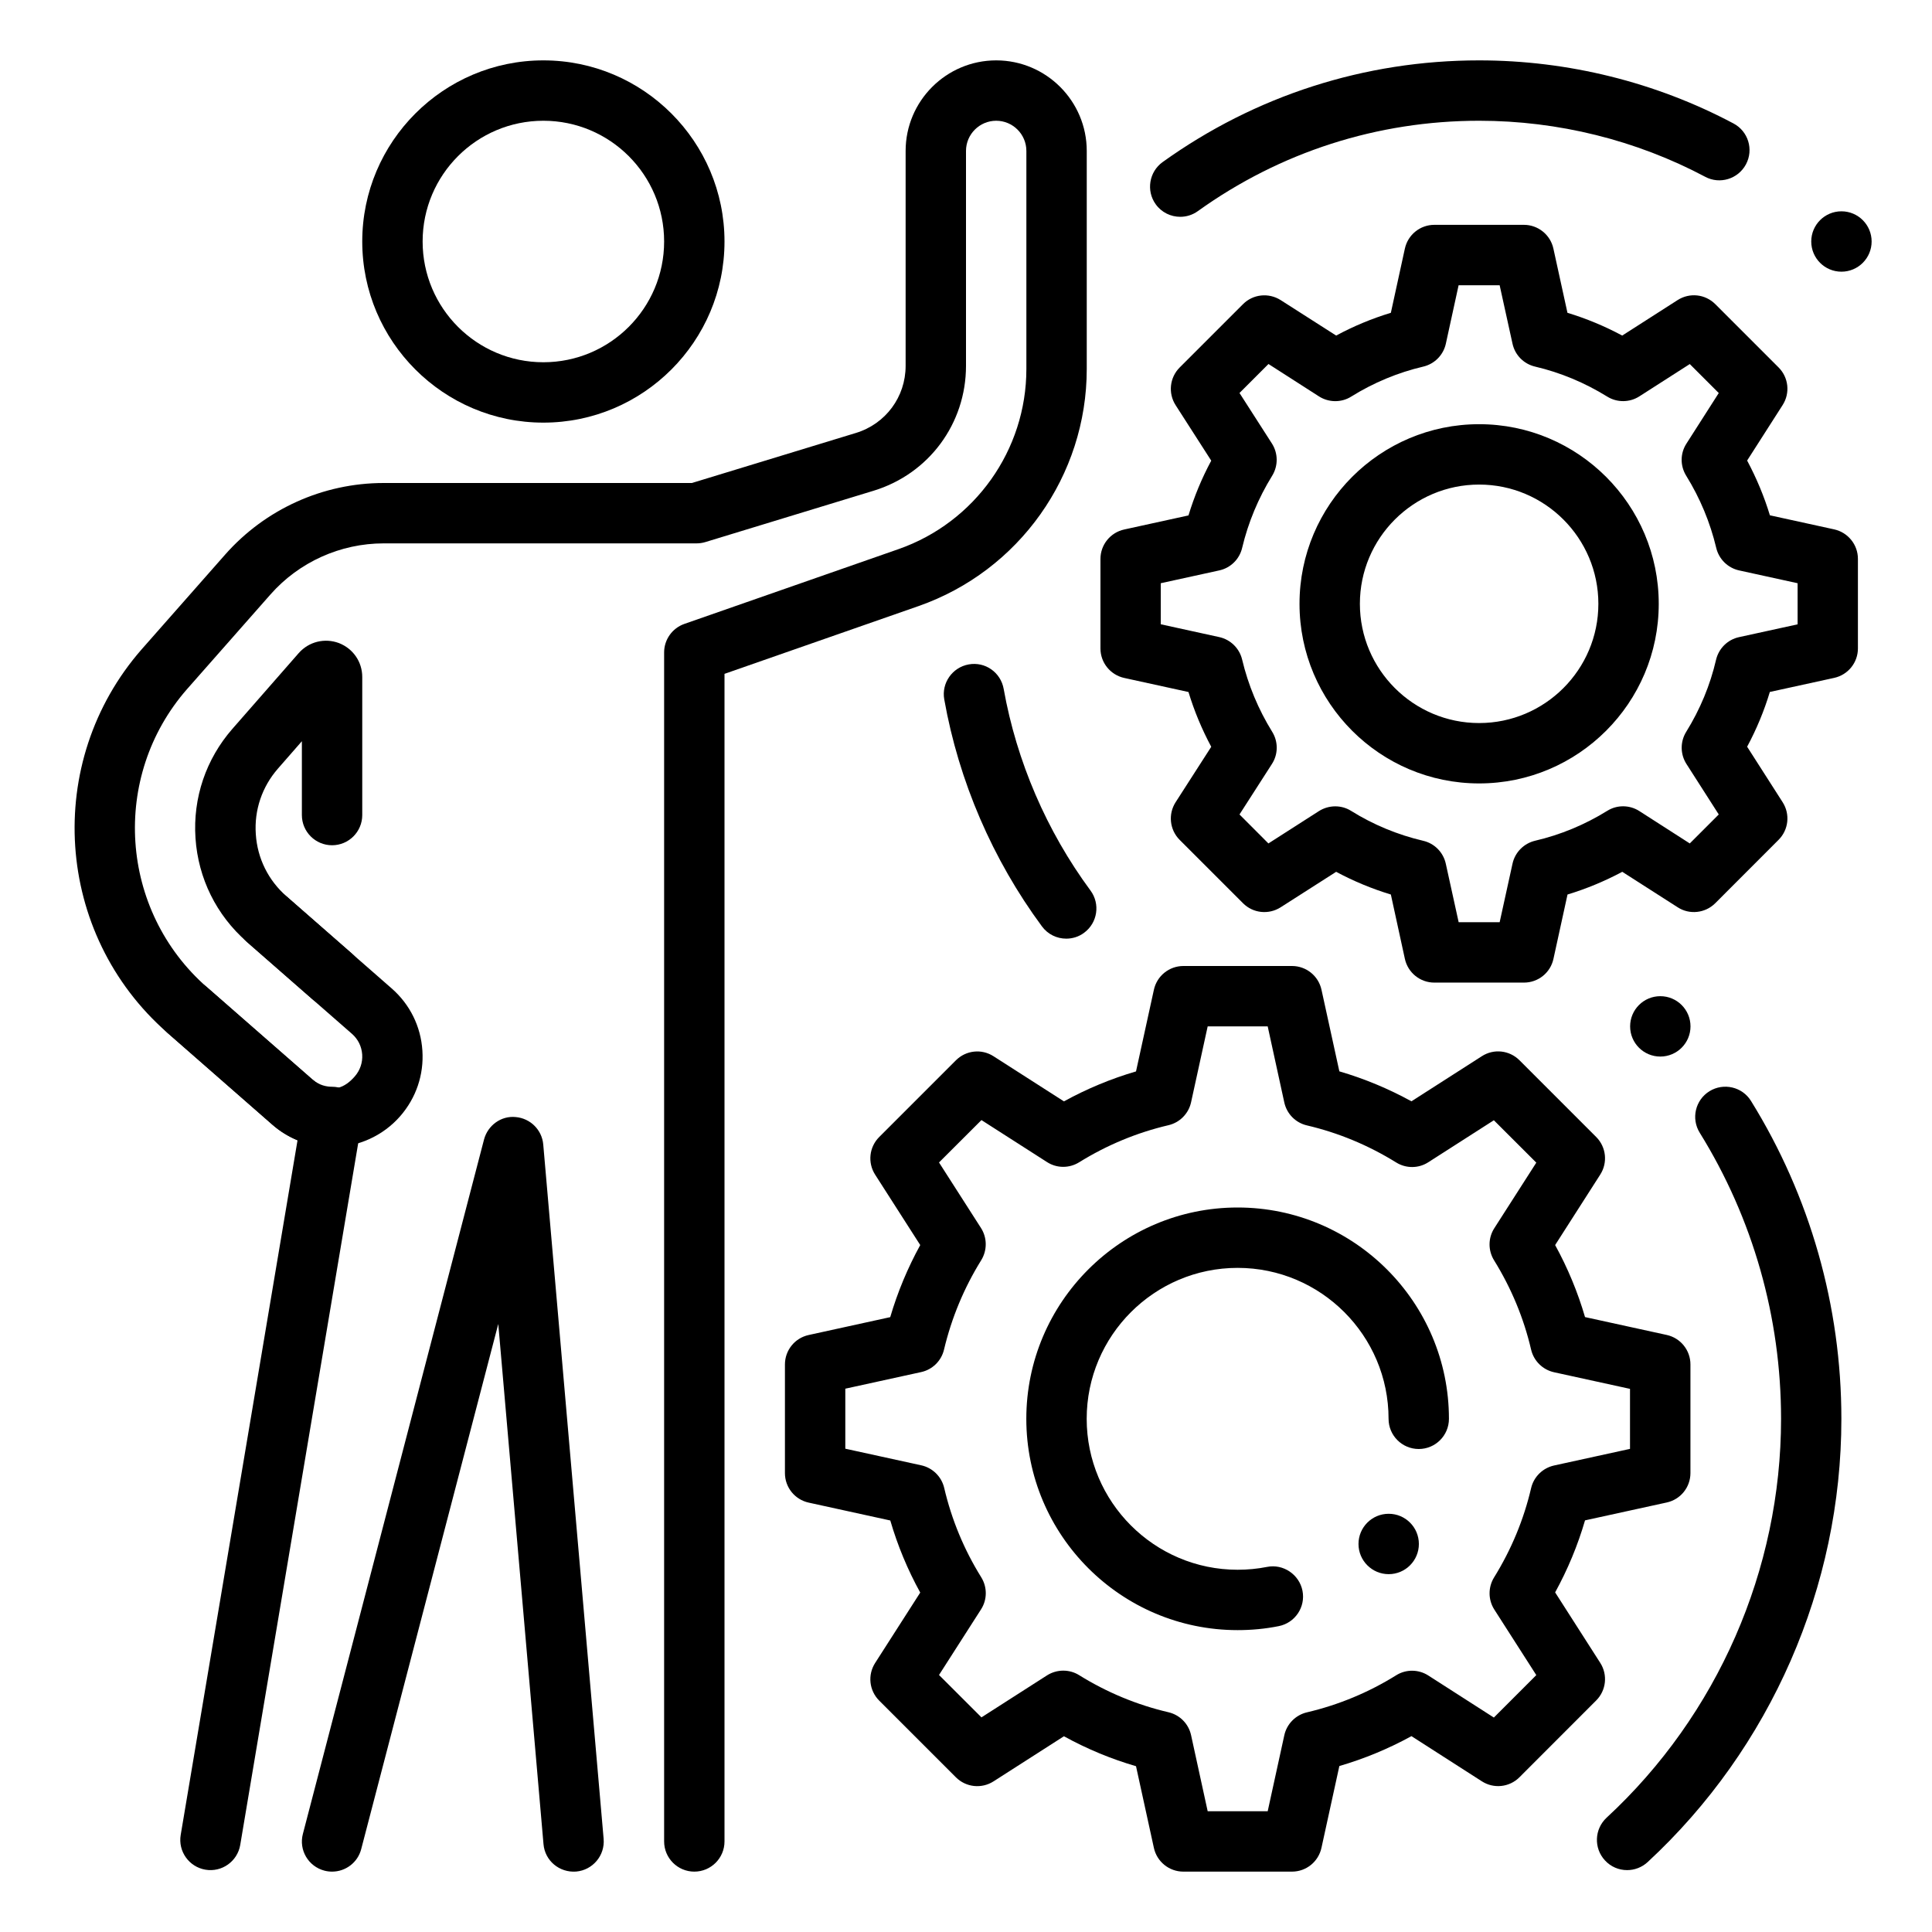
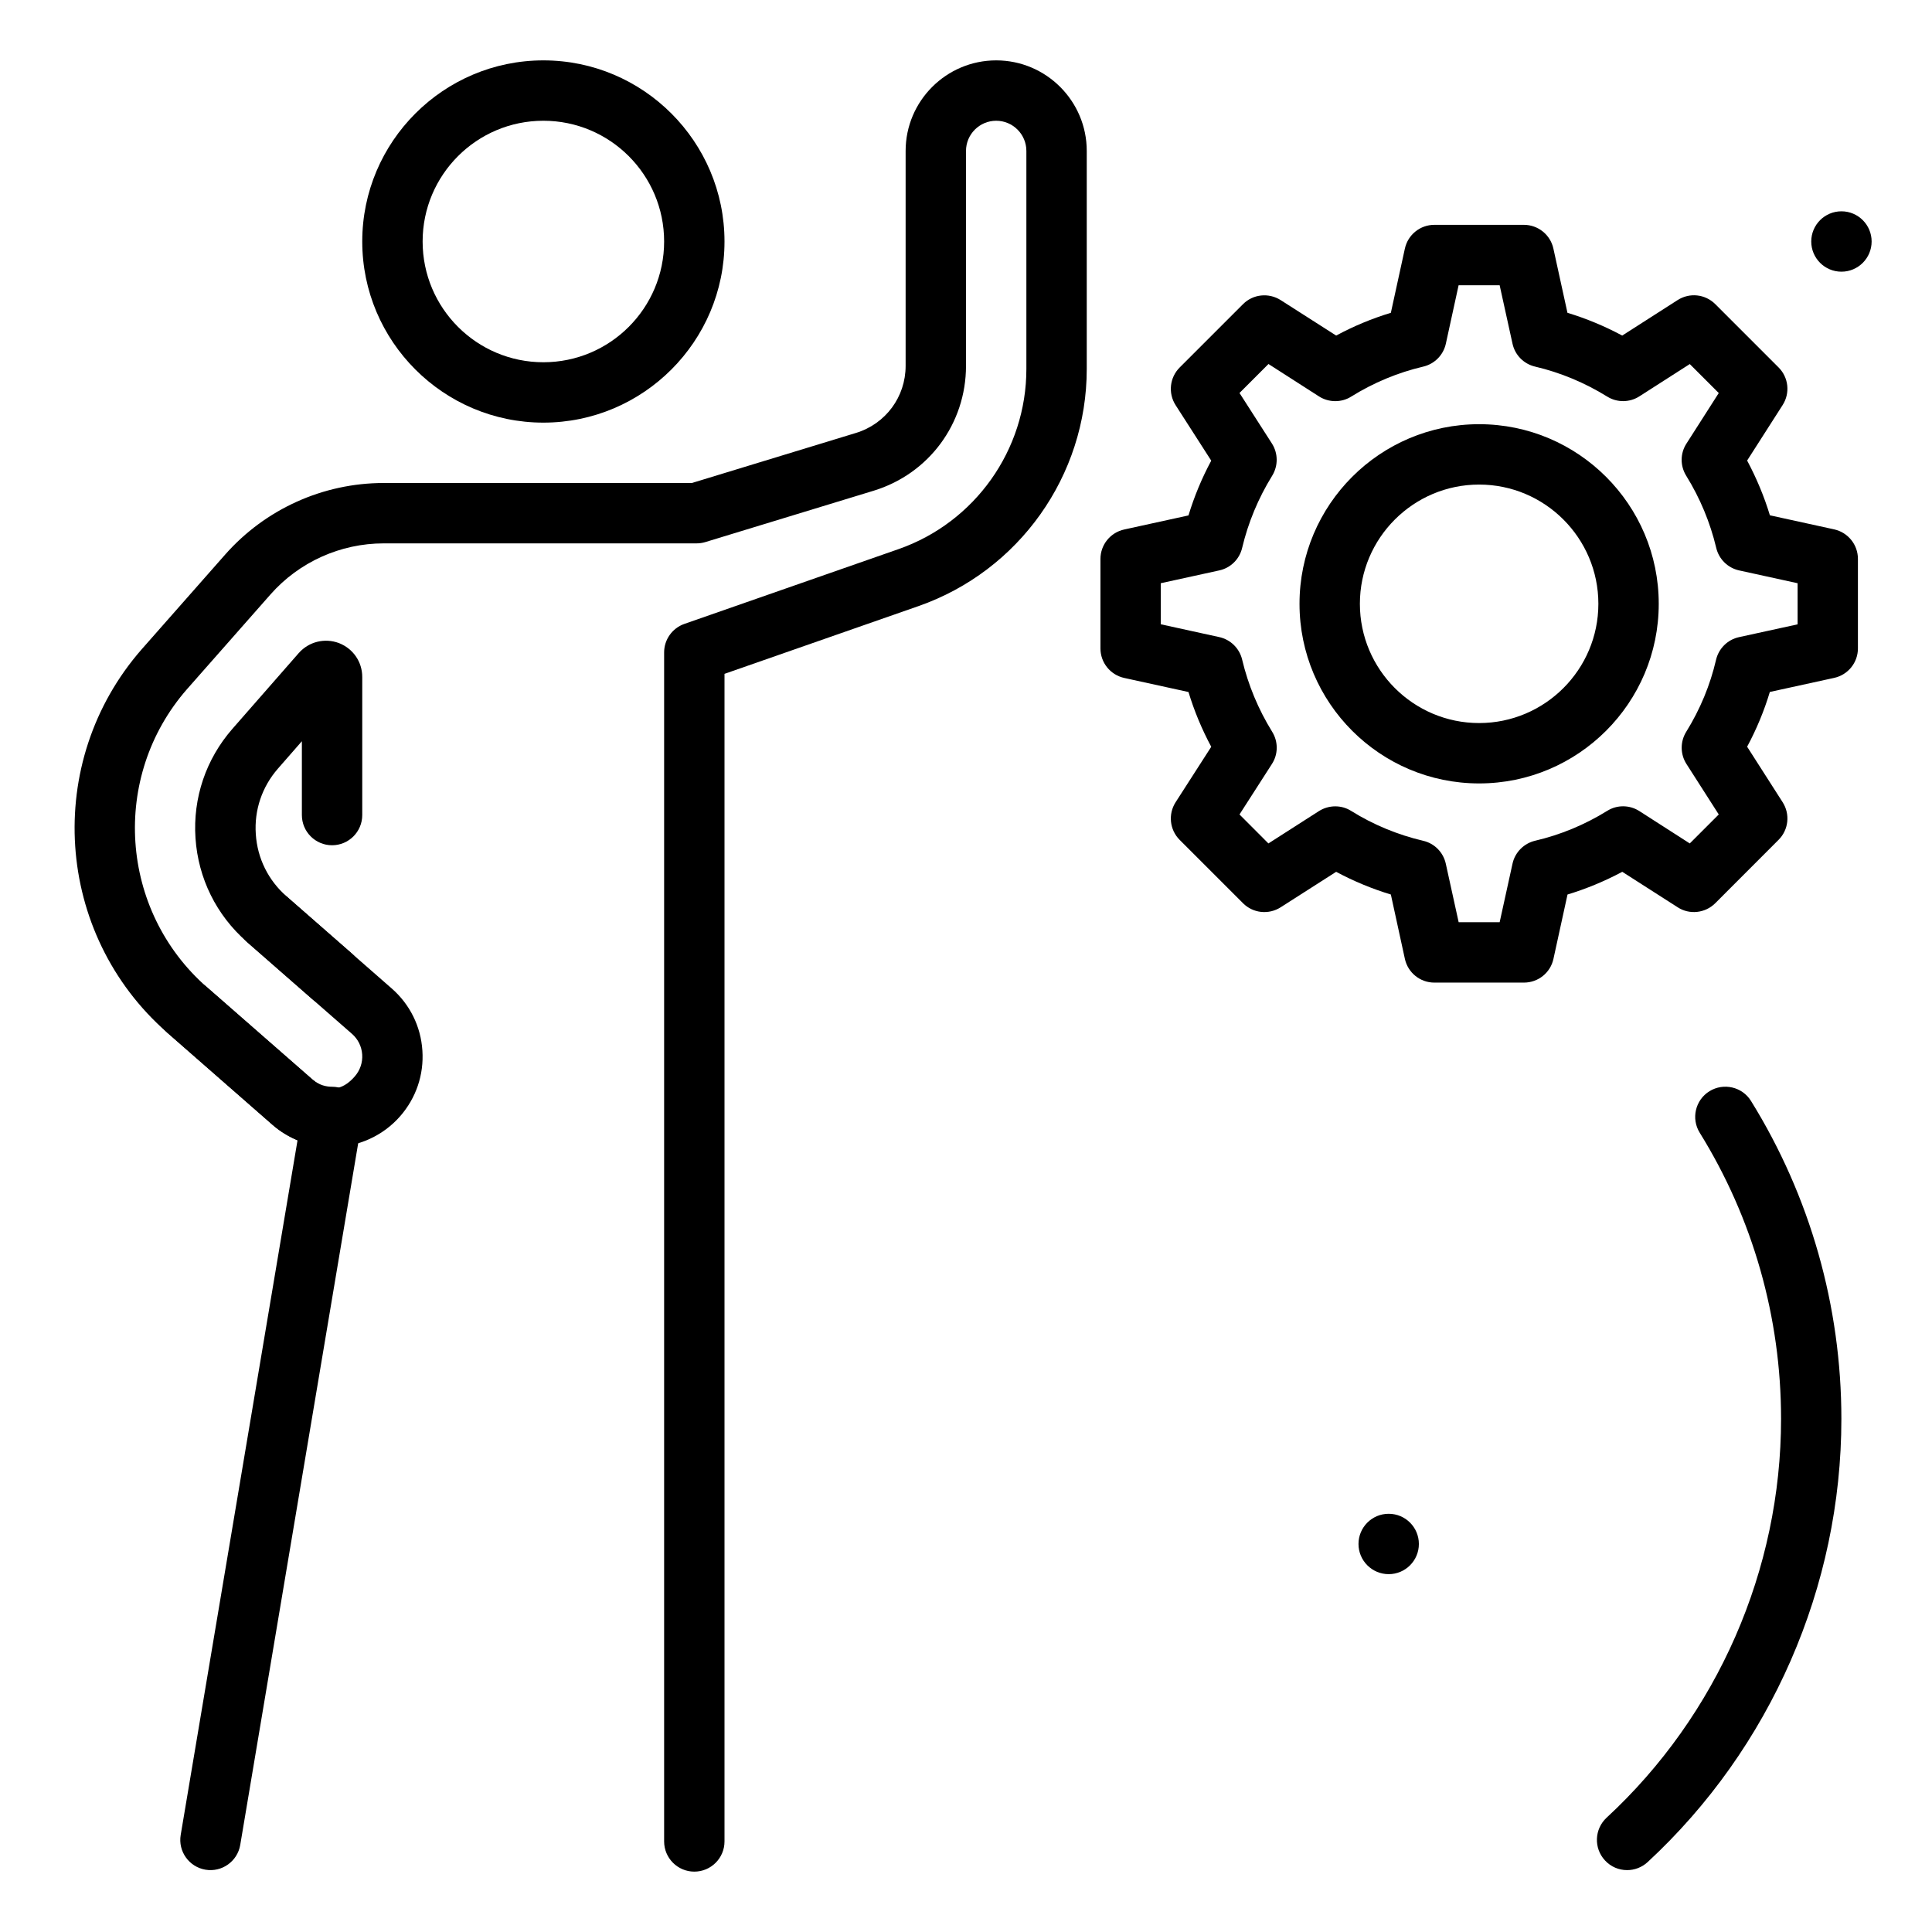
<svg xmlns="http://www.w3.org/2000/svg" id="_x3C_Layer_x3E_" height="512" viewBox="0 0 32 32" width="512">
  <g id="person_x2C__manufacturing_x2C__gear_x2C__human">
    <g id="attention_x2C__emphasis_x2C__person_x2C__hand_up">
      <path d="m11 30.5v-19.694c0-.212.135-.402.335-.472l3.548-1.239c1.266-.443 2.117-1.642 2.117-2.983v-3.612c0-.276-.225-.5-.5-.5s-.5.224-.5.5v3.56c0 .957-.615 1.788-1.53 2.068l-2.789.851c-.047.014-.096.021-.146.021h-5.18c-.717 0-1.402.309-1.876.847l-1.381 1.567c-1.27 1.451-1.121 3.667.33 4.938l1.742 1.524c.117.103.244.124.329.124.147 0 .287.065.382.177s.136.26.111.406l-2.013 11.975c-.046.272-.304.456-.576.41-.272-.046-.456-.304-.41-.576l1.935-11.505c-.15-.062-.291-.148-.415-.257l-1.743-1.526c-1.867-1.634-2.057-4.483-.423-6.35l1.382-1.568c.665-.754 1.622-1.186 2.626-1.186h5.105l2.717-.829c.492-.15.823-.597.823-1.111v-3.56c0-.827.673-1.5 1.5-1.5s1.5.673 1.5 1.5v3.612c0 1.766-1.12 3.344-2.787 3.927l-3.213 1.122v19.339c0 .276-.224.5-.5.5s-.5-.224-.5-.5z" fill="rgb(0,0,0)" />
      <path d="m5.5 16.671c-.117 0-.234-.041-.329-.124l-1.084-.949c-.503-.44-.804-1.049-.849-1.715-.045-.667.173-1.311.613-1.813l1.097-1.253c.169-.191.431-.253.665-.166.235.091.387.311.387.562v2.287c0 .276-.224.5-.5.5s-.5-.224-.5-.5v-1.223l-.396.453c-.264.302-.395.688-.367 1.087.026.4.207.765.509 1.029l1.084.949c.208.182.229.498.047.706-.1.113-.238.17-.377.17z" fill="rgb(0,0,0)" />
      <g id="XMLID_3711_">
        <path d="m5.499 19c-.362 0-.713-.132-.986-.371l-1.743-1.525c-.208-.182-.229-.498-.047-.706s.498-.229.705-.047l1.742 1.524c.317.277.557.126.706-.046.088-.101.132-.23.123-.363s-.069-.255-.17-.343l-1.742-1.523c-.208-.182-.229-.498-.047-.706.182-.209.498-.228.705-.047l1.742 1.524c.302.264.483.629.509 1.029.027.4-.104.786-.368 1.088-.284.325-.696.512-1.129.512z" fill="rgb(0,0,0)" />
      </g>
-       <path d="m5.5 31c-.041 0-.084-.005-.126-.016-.268-.07-.428-.343-.357-.61l3-11.5c.062-.235.284-.397.525-.372.242.021.435.212.456.455l1 11.5c.024.275-.18.518-.455.542-.278.021-.518-.18-.541-.455l-.749-8.615-2.27 8.697c-.058.225-.26.374-.483.374z" fill="rgb(0,0,0)" />
      <g id="team_x2C__crew_x2C__group_24_">
        <g id="XMLID_3444_">
          <g id="XMLID_3445_">
            <g id="XMLID_3455_">
              <g id="XMLID_3456_">
                <path id="XMLID_3457_" d="m9 7c-1.654 0-3-1.346-3-3s1.346-3 3-3 3 1.346 3 3-1.346 3-3 3zm0-5c-1.104 0-2 .896-2 2s.896 2 2 2 2-.896 2-2-.896-2-2-2z" fill="rgb(0,0,0)" />
              </g>
            </g>
          </g>
        </g>
      </g>
    </g>
    <g id="XMLID_3750_">
      <g>
        <path d="m25.241 16.275h-1.484c-.235 0-.438-.164-.488-.394l-.232-1.065c-.313-.095-.617-.221-.906-.376l-.92.588c-.198.126-.457.099-.623-.068l-1.049-1.049c-.166-.166-.194-.426-.067-.624l.59-.918c-.156-.291-.282-.594-.377-.907l-1.064-.233c-.229-.05-.394-.253-.394-.488v-1.483c0-.235.164-.438.394-.488l1.064-.233c.095-.313.221-.617.377-.907l-.59-.919c-.127-.198-.099-.458.067-.624l1.049-1.049c.166-.167.425-.193.623-.068l.92.588c.289-.156.593-.282.906-.377l.232-1.063c.05-.23.253-.394.488-.394h1.484c.234 0 .438.164.488.393l.233 1.064c.313.095.616.221.907.377l.918-.588c.199-.127.456-.099.623.067l1.049 1.049c.166.166.194.425.067.623l-.588.919c.155.291.282.594.377.907l1.064.233c.229.05.394.253.394.488v1.484c0 .235-.164.438-.394.488l-1.065.233c-.094.313-.22.616-.376.907l.588.919c.127.198.099.457-.067.623l-1.049 1.05c-.167.167-.429.194-.623.067l-.917-.587c-.291.155-.594.281-.907.376l-.233 1.066c-.05.23-.253.393-.489.393zm-1.081-1h.679l.213-.97c.041-.188.188-.336.375-.38.42-.098.821-.264 1.194-.495.162-.102.37-.1.532.004l.835.536.48-.48-.535-.836c-.104-.162-.105-.37-.004-.533.231-.373.397-.774.494-1.192.044-.188.191-.335.381-.376l.97-.212v-.681l-.968-.212c-.188-.041-.336-.187-.38-.374-.1-.42-.267-.822-.497-1.194-.102-.164-.101-.371.004-.533l.535-.837-.48-.48-.835.535c-.162.104-.37.105-.532.004-.374-.231-.776-.399-1.195-.497-.188-.044-.333-.191-.374-.379l-.213-.968h-.68l-.211.967c-.041.188-.187.336-.374.38-.422.099-.823.266-1.194.497-.162.102-.371.1-.533-.003l-.837-.537-.48.48.537.837c.104.163.105.37.004.534-.23.372-.397.774-.497 1.194-.044.188-.191.333-.38.374l-.968.212v.68l.968.212c.188.041.336.187.38.374.1.42.267.822.497 1.194.102.164.101.372-.004.534l-.537.836.479.48.837-.536c.163-.103.372-.105.533-.003.369.23.771.396 1.193.495.188.043.334.192.375.38zm.339-2.299c-1.641 0-2.975-1.334-2.975-2.975s1.334-2.975 2.975-2.975 2.975 1.334 2.975 2.975-1.334 2.975-2.975 2.975zm0-4.95c-1.089 0-1.975.886-1.975 1.975s.886 1.975 1.975 1.975 1.975-.886 1.975-1.975-.886-1.975-1.975-1.975z" fill="rgb(0,0,0)" />
      </g>
    </g>
    <g fill="rgb(0,0,0)">
      <g id="XMLID_3742_">
-         <path d="m21.399 31h-1.799c-.235 0-.438-.164-.488-.393l-.296-1.353c-.415-.121-.814-.287-1.194-.496l-1.166.747c-.198.127-.457.099-.623-.067l-1.271-1.271c-.166-.166-.194-.425-.067-.623l.747-1.166c-.209-.379-.375-.779-.496-1.194l-1.352-.296c-.229-.05-.393-.253-.393-.488v-1.8c0-.235.163-.438.393-.488l1.351-.296c.122-.416.289-.815.497-1.194l-.747-1.166c-.127-.198-.099-.457.067-.623l1.271-1.271c.166-.166.425-.195.623-.067l1.166.747c.381-.209.78-.375 1.194-.496l.296-1.352c.05-.23.253-.394.489-.394h1.799c.235 0 .438.164.488.393l.296 1.352c.414.121.813.287 1.194.496l1.166-.747c.198-.128.457-.099.623.067l1.271 1.271c.166.166.194.425.067.623l-.747 1.167c.209.381.375.781.495 1.193l1.353.296c.229.05.393.253.393.488v1.799c0 .235-.163.438-.393.488l-1.353.296c-.12.413-.286.812-.495 1.193l.747 1.167c.127.198.099.457-.067.623l-1.271 1.272c-.167.167-.426.194-.623.067l-1.166-.748c-.379.208-.779.374-1.194.495l-.296 1.353c-.05.232-.253.396-.489.396zm-1.396-1h.994l.275-1.258c.041-.188.187-.336.374-.38.524-.123 1.021-.329 1.479-.614.162-.102.37-.101.533.004l1.085.696.703-.703-.695-1.085c-.104-.162-.105-.369-.005-.532.287-.463.493-.961.614-1.48.044-.188.192-.333.381-.375l1.257-.275v-.994l-1.257-.275c-.188-.041-.337-.187-.381-.375-.121-.519-.327-1.017-.614-1.48-.101-.164-.099-.371.005-.532l.695-1.085-.703-.702-1.085.695c-.162.105-.369.106-.533.004-.46-.285-.957-.492-1.479-.614-.188-.044-.333-.192-.374-.38l-.275-1.26h-.994l-.275 1.257c-.041.188-.187.336-.375.38-.521.122-1.018.328-1.479.614-.164.102-.371.101-.533-.004l-1.085-.695-.703.702.695 1.085c.104.162.105.37.004.534-.284.457-.491.955-.616 1.48-.044.187-.191.332-.379.373l-1.256.275v.994l1.257.275c.188.041.337.187.381.375.122.523.328 1.021.613 1.479.102.164.101.372-.004.534l-.695 1.085.703.702 1.085-.695c.163-.104.372-.105.533-.004.459.285.956.492 1.479.614.188.044.334.191.375.38zm.496-3c-1.93 0-3.5-1.57-3.5-3.5s1.57-3.5 3.5-3.5 3.5 1.57 3.5 3.5c0 .276-.224.5-.5.5s-.5-.224-.5-.5c0-1.378-1.121-2.5-2.5-2.5s-2.5 1.122-2.5 2.5 1.121 2.5 2.5 2.5c.167 0 .33-.016.487-.047.265-.054.533.123.587.394s-.123.534-.394.587c-.219.044-.447.066-.68.066z" />
        <circle id="XMLID_3743_" cx="23.001" cy="25.573" r=".5" />
      </g>
-       <path d="m19.548 3.591c-.155 0-.309-.072-.406-.208-.161-.224-.109-.537.114-.698 1.536-1.102 3.348-1.685 5.244-1.685 1.468 0 2.925.361 4.212 1.045.244.129.337.432.207.676-.13.245-.435.337-.676.207-1.143-.607-2.437-.928-3.743-.928-1.685 0-3.296.518-4.66 1.497-.089.064-.191.094-.292.094z" />
-       <path d="m17.66 15.547c-.153 0-.304-.07-.402-.203-.818-1.107-1.378-2.407-1.618-3.759-.049-.271.133-.531.404-.58.274-.05.531.132.58.405.214 1.2.711 2.355 1.438 3.34.164.222.117.535-.105.699-.089.067-.193.098-.297.098z" />
      <path d="m26.95 30.975c-.135 0-.269-.054-.367-.161-.188-.203-.175-.519.027-.707 1.837-1.698 2.89-4.107 2.89-6.607 0-1.68-.466-3.318-1.347-4.738-.146-.235-.073-.543.161-.688.233-.144.543-.074.688.161.979 1.579 1.497 3.4 1.497 5.266 0 2.778-1.17 5.455-3.21 7.342-.096.088-.218.132-.339.132z" />
      <circle id="XMLID_3298_" cx="30.5" cy="4" r=".5" />
-       <circle id="XMLID_3754_" cx="27.5" cy="17" r=".5" />
    </g>
  </g>
</svg>